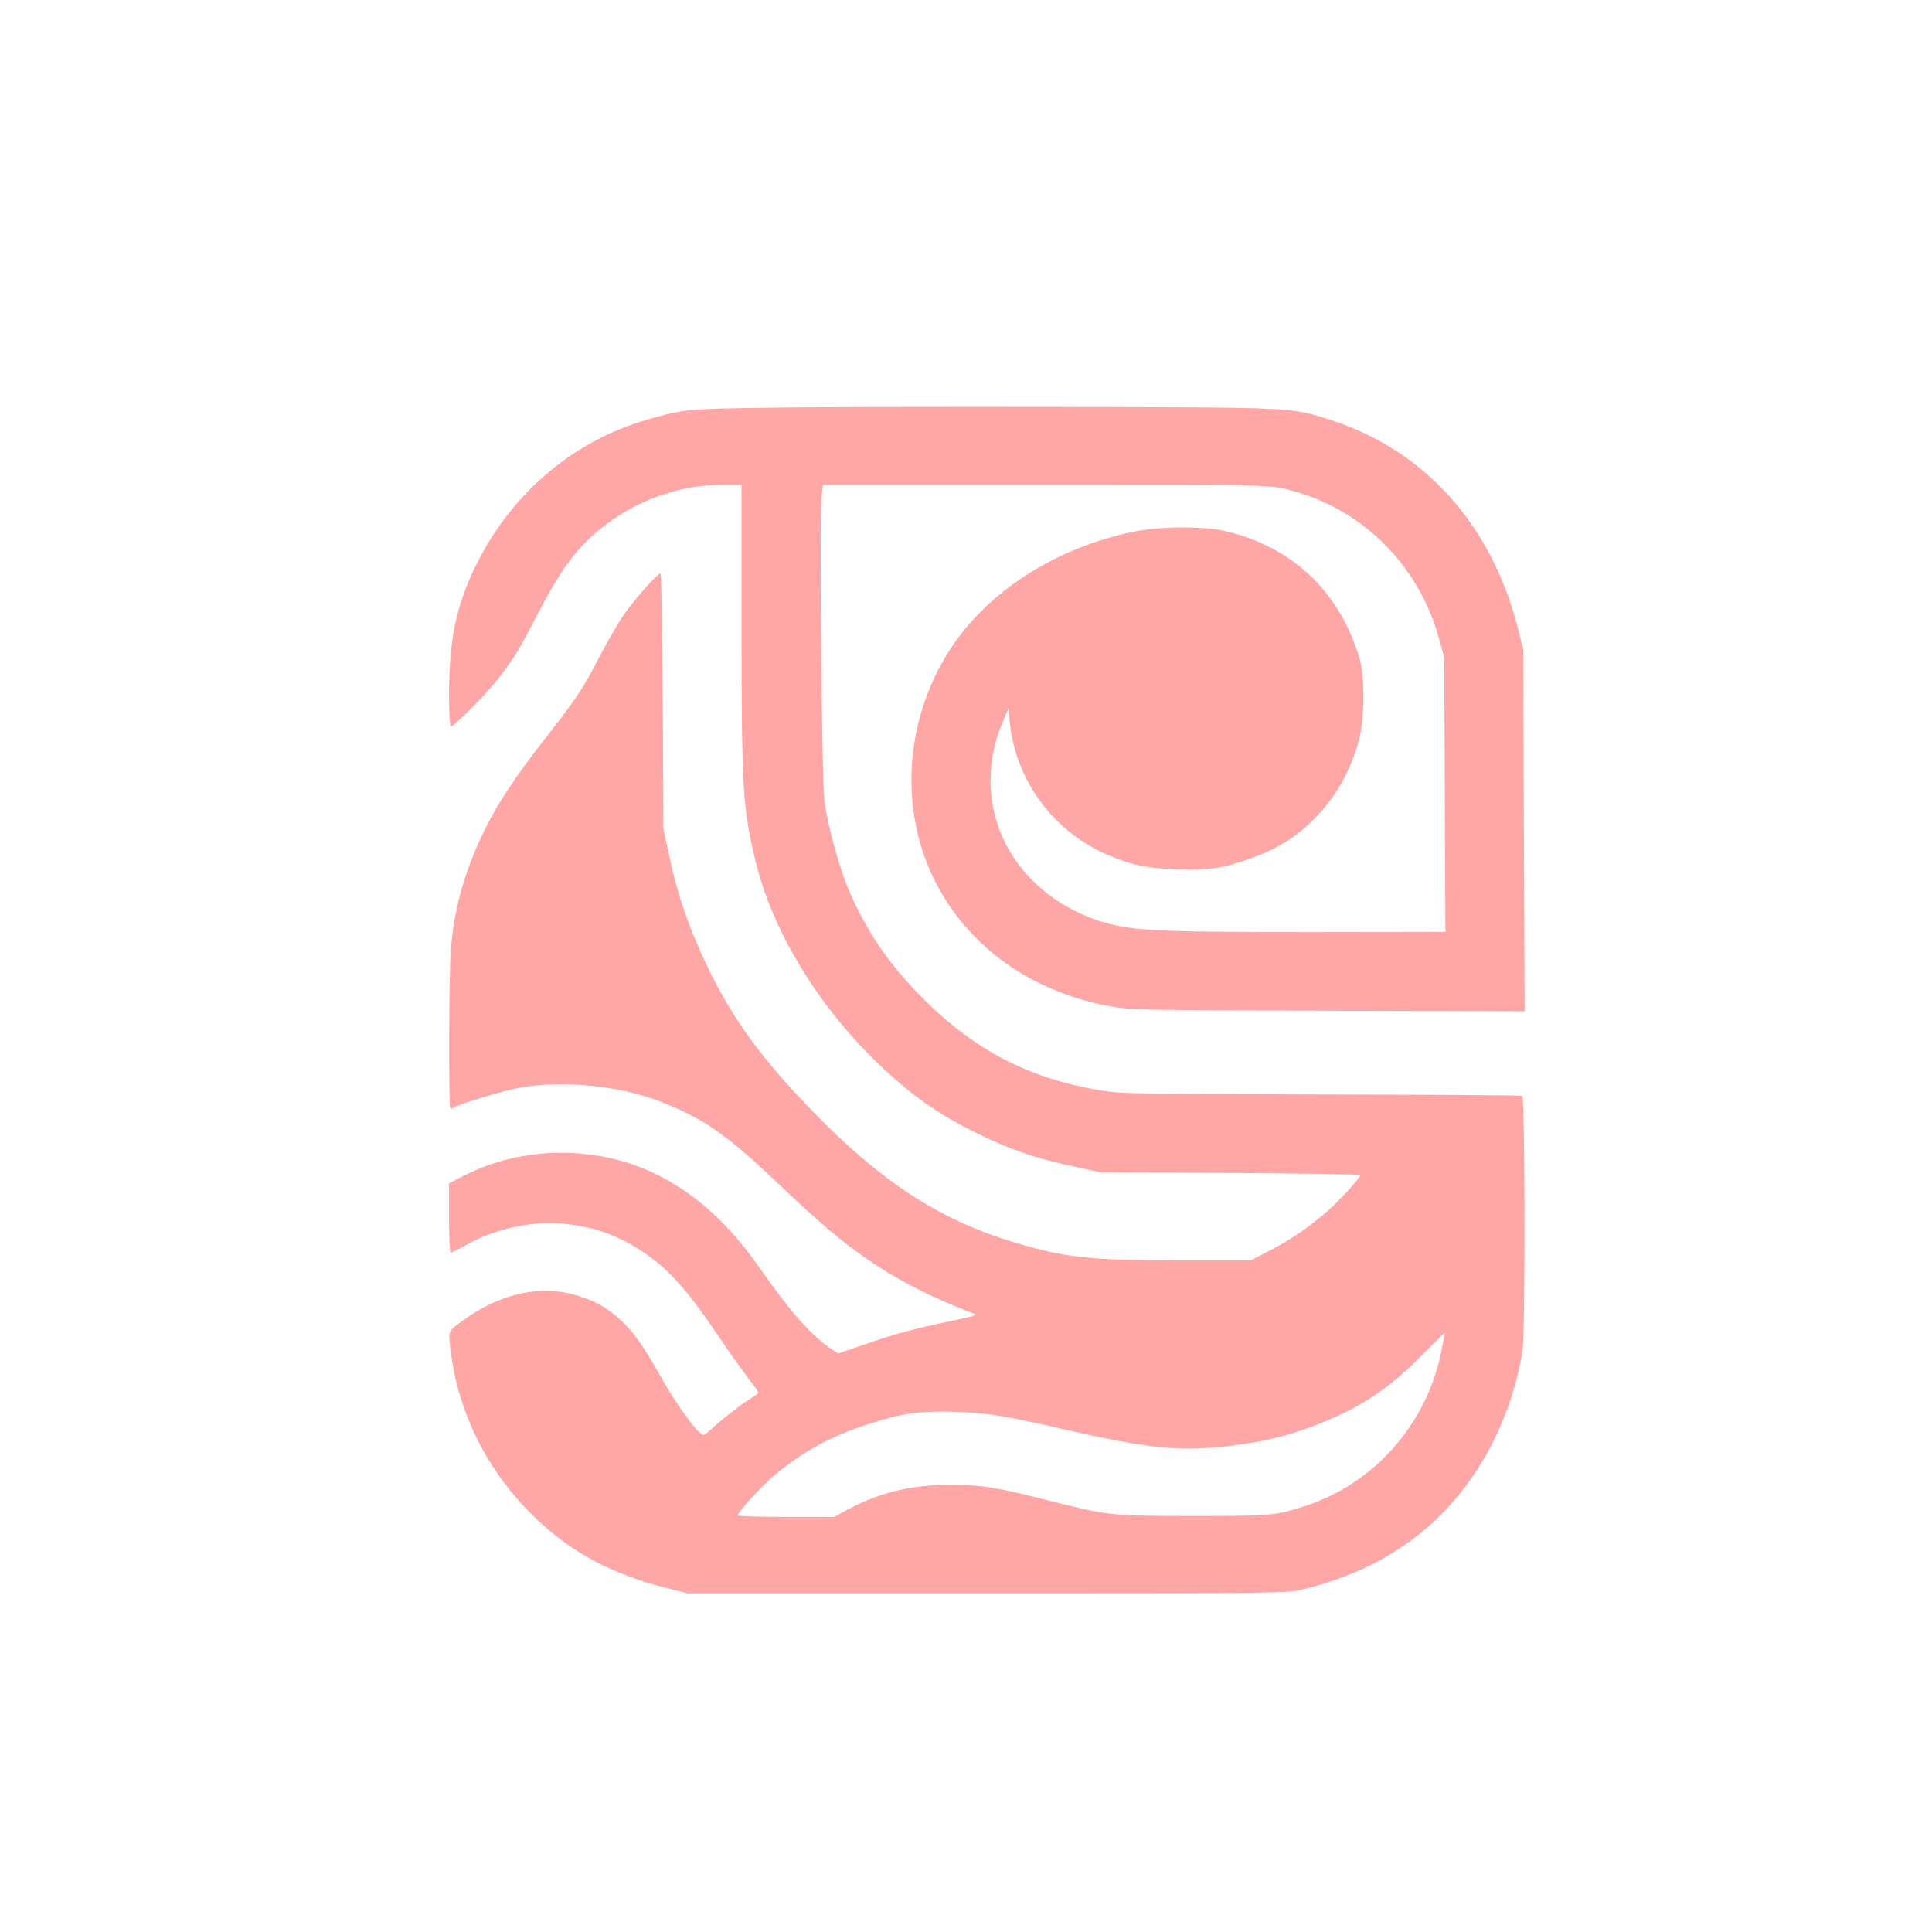
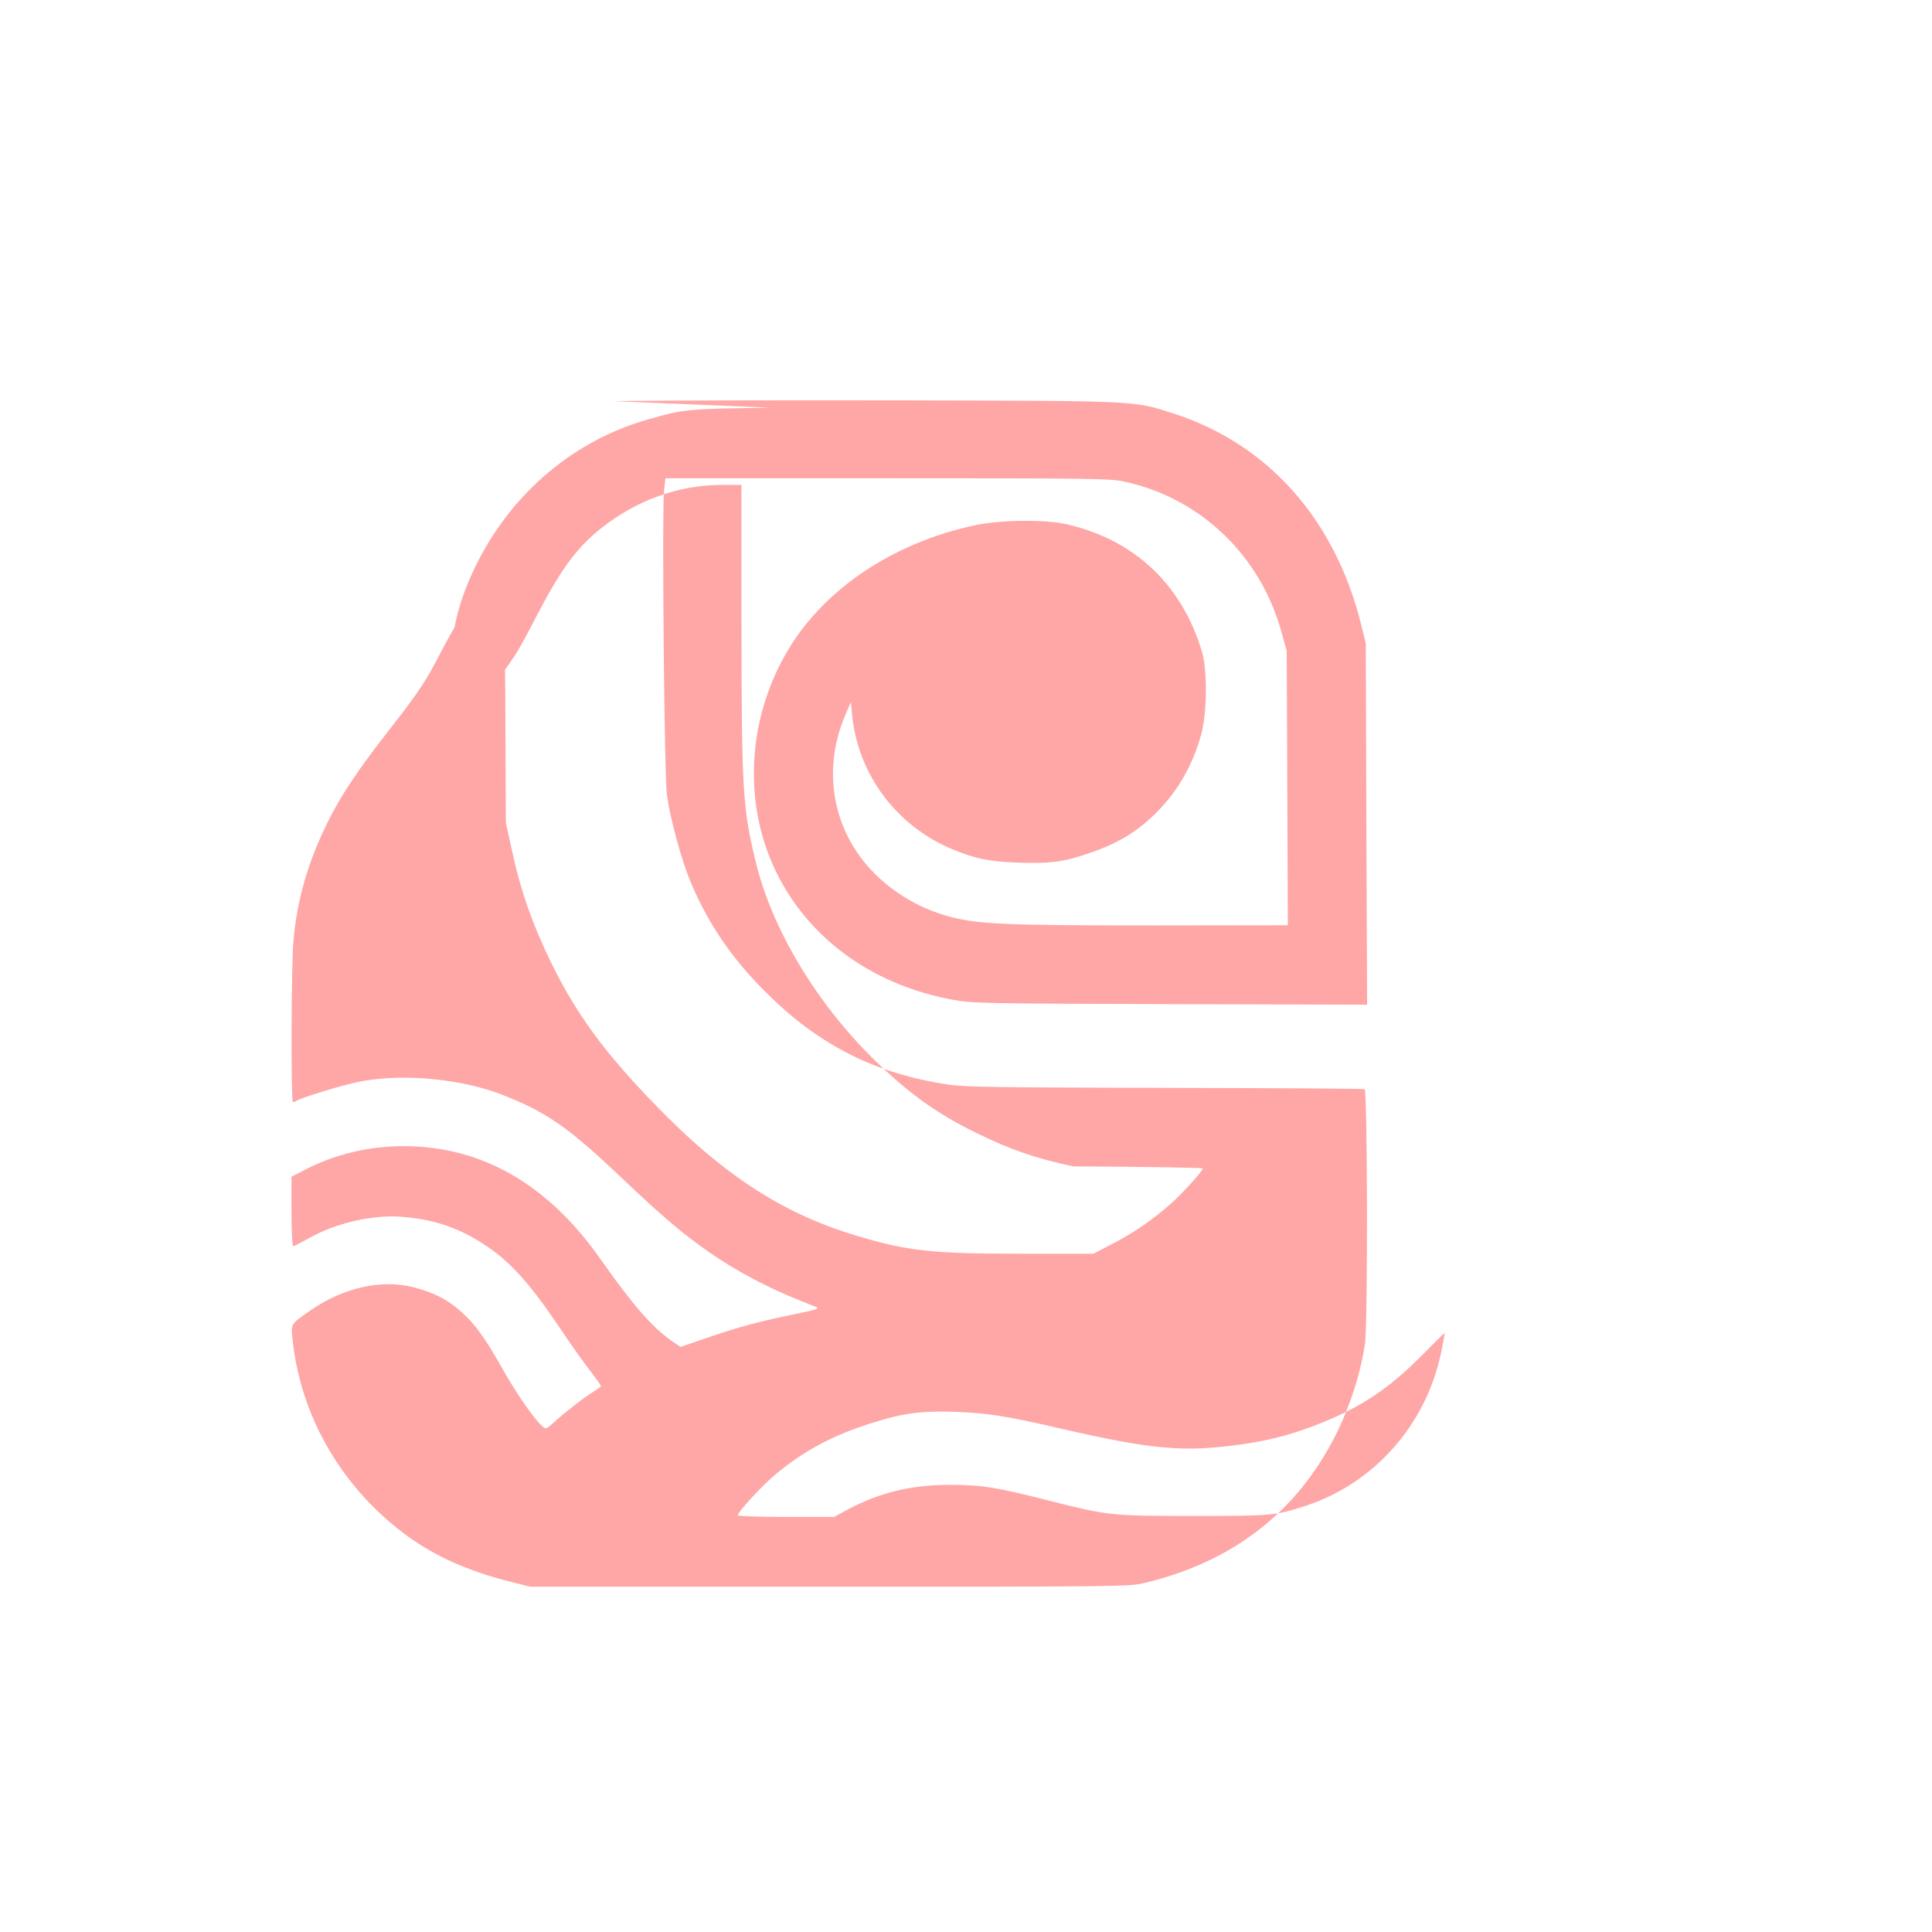
<svg xmlns="http://www.w3.org/2000/svg" version="1.0" width="1024pt" height="1024pt" viewBox="0 0 1024 1024" preserveAspectRatio="xMidYMid meet">
  <g transform="translate(0,1024) scale(0.1,-0.1)" fill="#ffa6a6" stroke="none">
-     <path d="M4085 8079 c-450 -6 -458 -7 -660 -65 -380 -110 -701 -379 -889 -744 -115 -224 -156 -410 -156 -712 0 -93 4 -168 9 -168 20 0 196 179 260 263 87 117 101 141 195 322 130 250 213 362 342 465 187 149 413 230 641 230 l103 0 0 -757 c1 -861 6 -956 76 -1243 88 -361 326 -755 638 -1057 177 -172 328 -279 531 -378 177 -87 312 -134 513 -177 l147 -32 688 -3 c378 -2 687 -7 687 -11 0 -14 -106 -130 -165 -183 -99 -88 -194 -154 -307 -213 l-108 -56 -383 0 c-473 0 -604 14 -877 97 -389 117 -702 321 -1060 690 -272 280 -421 484 -555 758 -98 201 -162 384 -206 590 l-33 150 -3 678 c-3 372 -8 677 -12 677 -18 0 -150 -150 -203 -230 -30 -47 -85 -143 -122 -213 -82 -161 -121 -220 -287 -432 -159 -204 -248 -338 -317 -477 -105 -212 -163 -413 -182 -633 -11 -124 -13 -838 -3 -849 4 -3 11 -2 17 3 22 17 265 91 352 106 229 41 536 10 750 -76 225 -89 342 -170 610 -424 224 -213 338 -310 479 -408 144 -100 315 -190 485 -257 30 -12 66 -27 80 -32 21 -9 5 -14 -111 -38 -206 -43 -290 -66 -455 -122 l-152 -52 -43 29 c-108 76 -206 187 -384 440 -277 394 -628 595 -1040 595 -188 0 -366 -43 -527 -127 l-68 -35 0 -184 c0 -104 4 -184 9 -184 5 0 40 18 78 39 142 82 336 128 493 117 172 -12 313 -60 452 -154 136 -92 235 -204 405 -457 44 -66 108 -156 142 -200 33 -43 61 -82 61 -86 0 -4 -19 -18 -42 -32 -44 -26 -154 -112 -215 -168 -34 -30 -35 -30 -55 -12 -43 38 -139 177 -208 300 -94 167 -146 239 -220 305 -72 65 -144 102 -253 130 -172 44 -373 -2 -547 -123 -105 -73 -103 -70 -95 -146 39 -392 238 -753 554 -1007 166 -134 357 -224 611 -287 l95 -24 1585 0 c1497 0 1589 1 1663 18 472 111 814 374 1022 787 75 150 133 330 155 485 15 110 13 1342 -2 1347 -7 3 -483 6 -1058 7 -865 2 -1062 4 -1145 17 -391 58 -688 208 -970 489 -182 181 -305 362 -399 584 -49 117 -107 329 -126 461 -14 94 -27 1507 -15 1618 l7 62 1176 0 c1118 0 1181 -1 1263 -19 400 -89 716 -393 826 -796 l28 -100 3 -727 3 -727 -713 -1 c-773 0 -921 6 -1070 44 -205 52 -391 180 -502 346 -142 211 -165 477 -63 720 l32 75 7 -74 c32 -312 235 -583 528 -706 122 -51 198 -67 351 -72 168 -6 241 3 374 49 160 54 263 118 368 225 109 113 184 245 228 403 32 115 34 341 5 440 -107 358 -359 595 -720 677 -112 25 -344 23 -478 -5 -429 -89 -798 -333 -993 -657 -234 -388 -246 -872 -31 -1248 182 -319 502 -536 896 -610 112 -20 143 -21 1158 -24 l1043 -3 -4 957 -3 958 -26 105 c-139 555 -494 953 -995 1114 -212 68 -181 66 -1426 69 -617 1 -1311 0 -1542 -4z m3554 -5004 c-79 -386 -356 -699 -724 -818 -156 -50 -176 -52 -585 -52 -441 0 -456 2 -765 80 -282 72 -360 85 -529 85 -208 0 -374 -41 -543 -131 l-72 -39 -256 0 c-140 0 -255 4 -255 8 0 18 131 160 201 218 151 125 296 203 498 268 173 56 269 69 456 63 172 -7 268 -22 545 -86 503 -116 666 -130 980 -85 135 20 238 46 364 93 242 91 397 191 576 371 69 70 126 126 127 125 1 0 -7 -46 -18 -100z" />
+     <path d="M4085 8079 c-450 -6 -458 -7 -660 -65 -380 -110 -701 -379 -889 -744 -115 -224 -156 -410 -156 -712 0 -93 4 -168 9 -168 20 0 196 179 260 263 87 117 101 141 195 322 130 250 213 362 342 465 187 149 413 230 641 230 l103 0 0 -757 c1 -861 6 -956 76 -1243 88 -361 326 -755 638 -1057 177 -172 328 -279 531 -378 177 -87 312 -134 513 -177 c378 -2 687 -7 687 -11 0 -14 -106 -130 -165 -183 -99 -88 -194 -154 -307 -213 l-108 -56 -383 0 c-473 0 -604 14 -877 97 -389 117 -702 321 -1060 690 -272 280 -421 484 -555 758 -98 201 -162 384 -206 590 l-33 150 -3 678 c-3 372 -8 677 -12 677 -18 0 -150 -150 -203 -230 -30 -47 -85 -143 -122 -213 -82 -161 -121 -220 -287 -432 -159 -204 -248 -338 -317 -477 -105 -212 -163 -413 -182 -633 -11 -124 -13 -838 -3 -849 4 -3 11 -2 17 3 22 17 265 91 352 106 229 41 536 10 750 -76 225 -89 342 -170 610 -424 224 -213 338 -310 479 -408 144 -100 315 -190 485 -257 30 -12 66 -27 80 -32 21 -9 5 -14 -111 -38 -206 -43 -290 -66 -455 -122 l-152 -52 -43 29 c-108 76 -206 187 -384 440 -277 394 -628 595 -1040 595 -188 0 -366 -43 -527 -127 l-68 -35 0 -184 c0 -104 4 -184 9 -184 5 0 40 18 78 39 142 82 336 128 493 117 172 -12 313 -60 452 -154 136 -92 235 -204 405 -457 44 -66 108 -156 142 -200 33 -43 61 -82 61 -86 0 -4 -19 -18 -42 -32 -44 -26 -154 -112 -215 -168 -34 -30 -35 -30 -55 -12 -43 38 -139 177 -208 300 -94 167 -146 239 -220 305 -72 65 -144 102 -253 130 -172 44 -373 -2 -547 -123 -105 -73 -103 -70 -95 -146 39 -392 238 -753 554 -1007 166 -134 357 -224 611 -287 l95 -24 1585 0 c1497 0 1589 1 1663 18 472 111 814 374 1022 787 75 150 133 330 155 485 15 110 13 1342 -2 1347 -7 3 -483 6 -1058 7 -865 2 -1062 4 -1145 17 -391 58 -688 208 -970 489 -182 181 -305 362 -399 584 -49 117 -107 329 -126 461 -14 94 -27 1507 -15 1618 l7 62 1176 0 c1118 0 1181 -1 1263 -19 400 -89 716 -393 826 -796 l28 -100 3 -727 3 -727 -713 -1 c-773 0 -921 6 -1070 44 -205 52 -391 180 -502 346 -142 211 -165 477 -63 720 l32 75 7 -74 c32 -312 235 -583 528 -706 122 -51 198 -67 351 -72 168 -6 241 3 374 49 160 54 263 118 368 225 109 113 184 245 228 403 32 115 34 341 5 440 -107 358 -359 595 -720 677 -112 25 -344 23 -478 -5 -429 -89 -798 -333 -993 -657 -234 -388 -246 -872 -31 -1248 182 -319 502 -536 896 -610 112 -20 143 -21 1158 -24 l1043 -3 -4 957 -3 958 -26 105 c-139 555 -494 953 -995 1114 -212 68 -181 66 -1426 69 -617 1 -1311 0 -1542 -4z m3554 -5004 c-79 -386 -356 -699 -724 -818 -156 -50 -176 -52 -585 -52 -441 0 -456 2 -765 80 -282 72 -360 85 -529 85 -208 0 -374 -41 -543 -131 l-72 -39 -256 0 c-140 0 -255 4 -255 8 0 18 131 160 201 218 151 125 296 203 498 268 173 56 269 69 456 63 172 -7 268 -22 545 -86 503 -116 666 -130 980 -85 135 20 238 46 364 93 242 91 397 191 576 371 69 70 126 126 127 125 1 0 -7 -46 -18 -100z" />
  </g>
</svg>